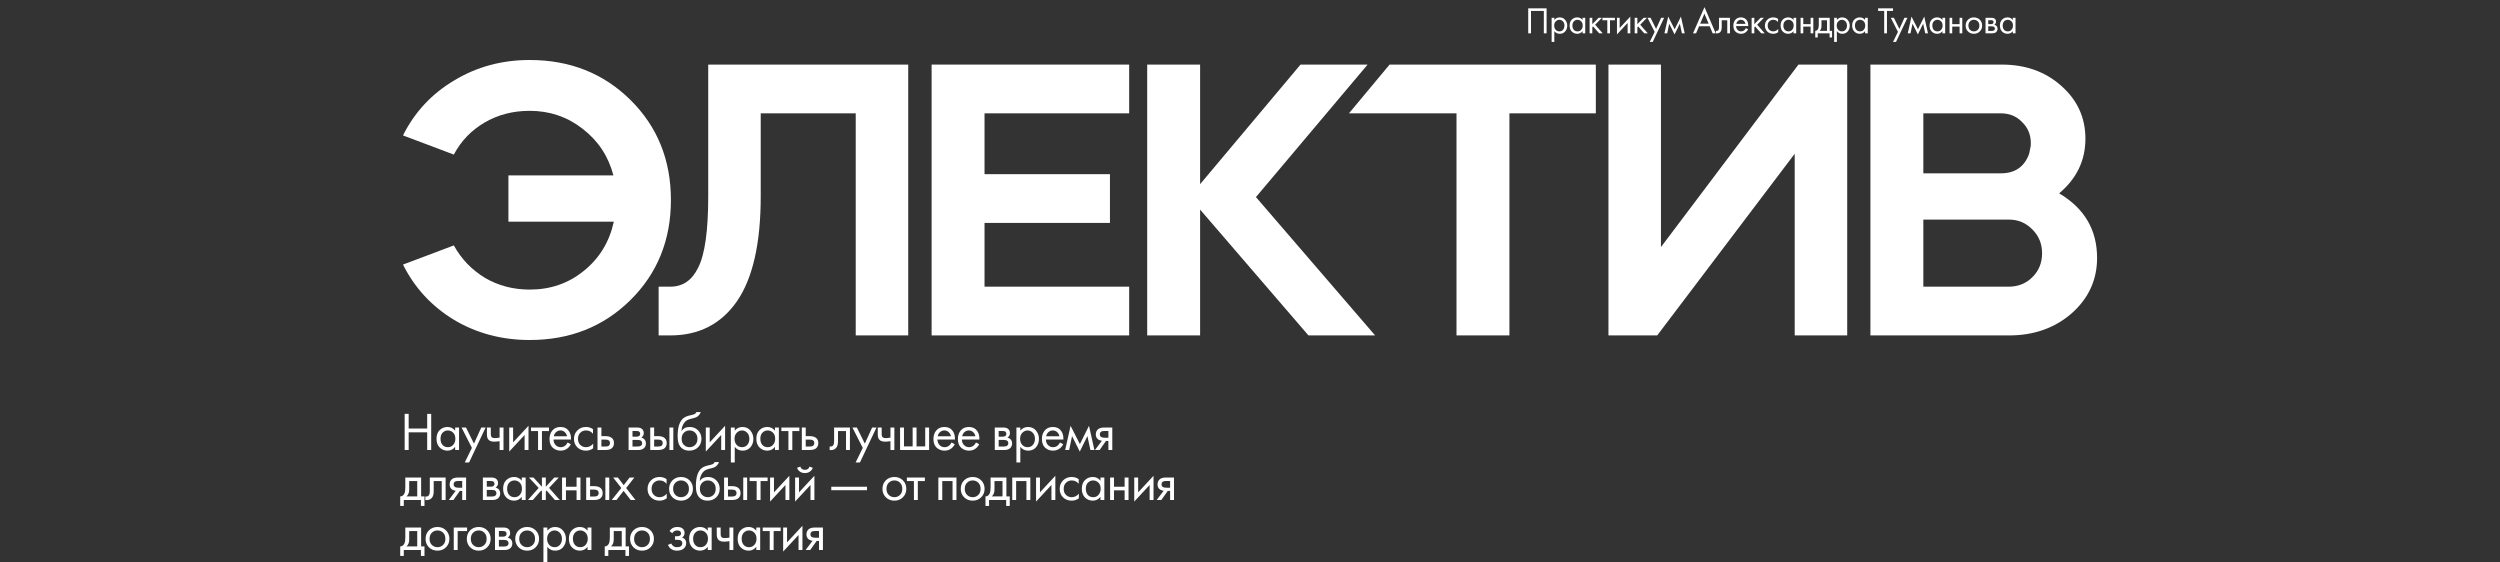
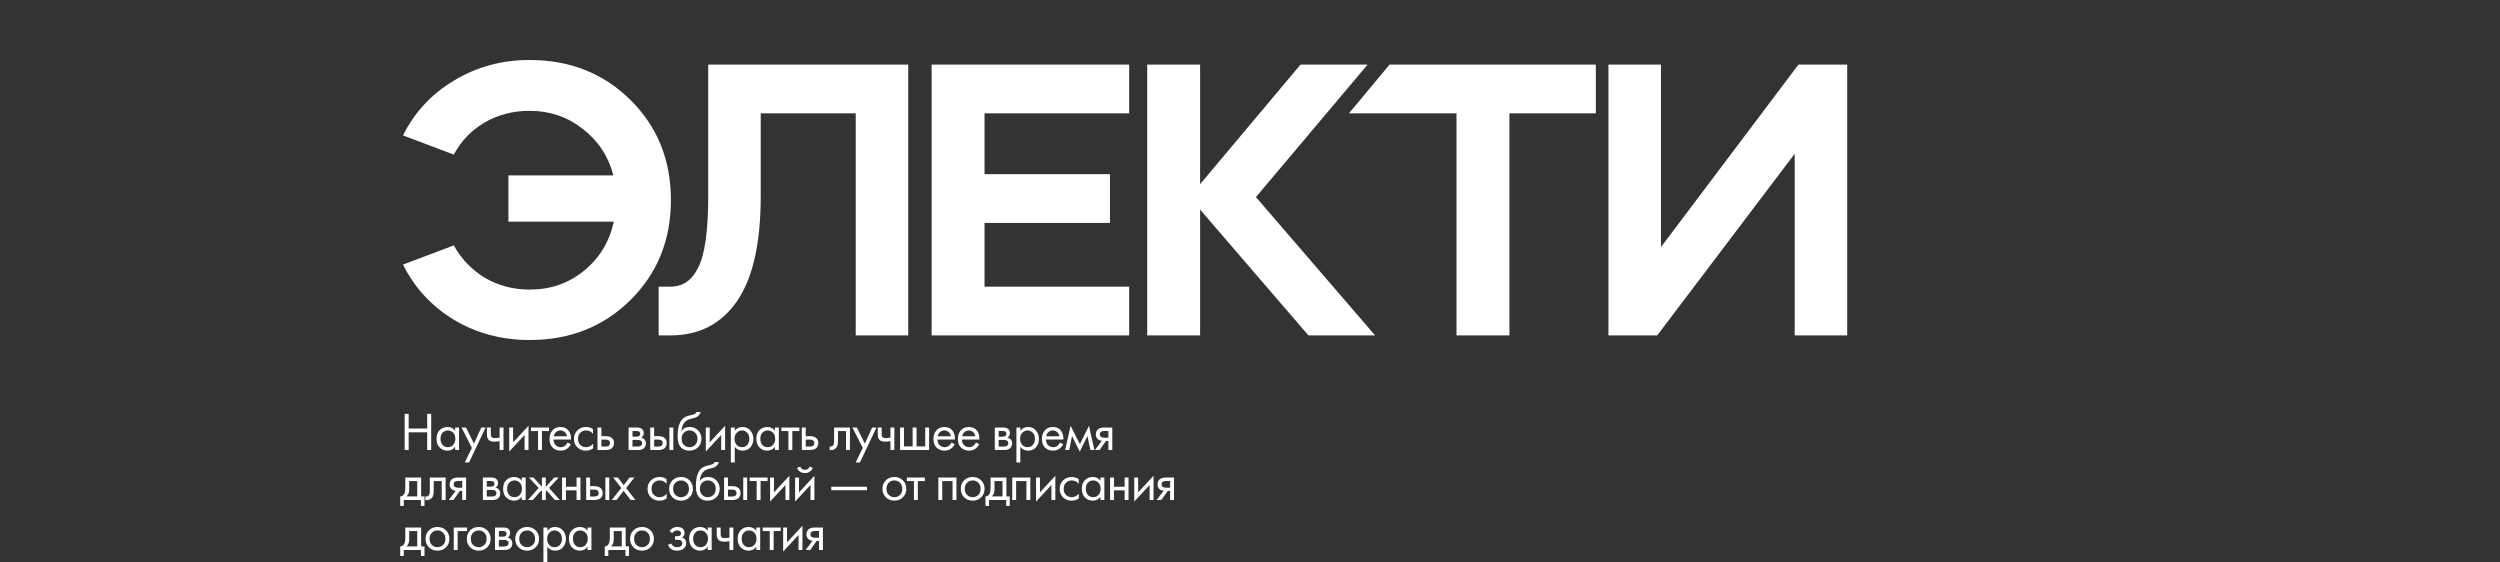
<svg xmlns="http://www.w3.org/2000/svg" width="1200" height="270" viewBox="0 0 1200 270" fill="none">
  <rect x="0" y="0" width="1200" height="270" fill="#333333" stroke="none" />
  <path d="M193.438 127L217.838 117.8C221.438 124.333 226.438 129.533 232.838 133.4C239.238 137.133 246.372 139 254.238 139C264.238 139 272.905 136 280.238 130C287.705 124 292.505 116.133 294.638 106.4H244.038V84.2H294.438C292.038 75 287.105 67.533 279.638 61.8C272.305 56.067 263.838 53.2 254.238 53.2C246.238 53.2 239.038 55.067 232.638 58.8C226.238 62.533 221.305 67.667 217.838 74.2L193.438 65C199.038 53.8 207.238 45 218.038 38.6C228.838 32.067 240.905 28.8 254.238 28.8C273.572 28.8 289.705 35.2 302.638 48C315.572 60.8 322.038 76.8 322.038 96C322.038 115.2 315.572 131.2 302.638 144C289.705 156.8 273.572 163.2 254.238 163.2C240.905 163.2 228.838 160 218.038 153.6C207.238 147.067 199.038 138.2 193.438 127Z" fill="white" />
  <path d="M321.748 161H316.148V141.5V137.6H321.748C327.748 137.6 332.215 134.533 335.148 128.4C338.348 122.133 339.948 110.733 339.948 94.2V31H435.948V161H410.748V54.4H365.148V94.2C365.148 116.733 361.348 133.533 353.748 144.6C346.148 155.533 335.481 161 321.748 161Z" fill="white" />
  <path d="M447.174 31H542V54.4H472.574V83.6H532.774V107H472.574V137.6H542V161H447.174V31Z" fill="white" />
  <path d="M550.651 161V31H576.051V88.4L624.251 31H656.451L602.851 94.6L660.051 161H628.051L576.051 100.6V161H550.651Z" fill="white" />
  <path d="M699.121 54.4H647.5L667 31H766V54.4H724.521V161H699.121V54.4Z" fill="white" />
  <path d="M795.457 161H772.057V31H797.257V118.6L863.257 31H886.657V161H861.457V73.8L795.457 161Z" fill="white" />
-   <path d="M964.399 161H897.799V31H960.799C972.266 31 981.799 34.4 989.399 41.2C997.133 48 1001 56.467 1001 66.6C1001 77 996.799 85.733 988.399 92.8C1000.53 100 1006.6 110.333 1006.6 123.8C1006.6 134.333 1002.53 143.2 994.399 150.4C986.266 157.467 976.266 161 964.399 161ZM964.199 105.4H923.199V137.6H964.199C968.733 137.6 972.533 136.067 975.599 133C978.666 129.933 980.199 126.133 980.199 121.6C980.199 117.067 978.666 113.267 975.599 110.2C972.533 107 968.733 105.4 964.199 105.4ZM960.399 54.4H923.199V83.2H960.399C967.199 83.2 971.733 80.067 973.999 73.8L974.599 70.8C974.733 70.533 974.799 69.867 974.799 68.8C974.799 64.667 973.399 61.267 970.599 58.6C967.933 55.8 964.533 54.4 960.399 54.4Z" fill="white" />
-   <path d="M733.548 3.994H742.368V16H741.036V5.254H734.88V16H733.548V3.994ZM746.078 14.956V20.14H744.782V8.53H746.078V9.574C746.738 8.758 747.59 8.35 748.634 8.35C749.75 8.35 750.632 8.746 751.28 9.538C751.94 10.318 752.27 11.242 752.27 12.31C752.27 13.39 751.946 14.314 751.298 15.082C750.65 15.838 749.78 16.216 748.688 16.216C747.596 16.216 746.726 15.796 746.078 14.956ZM748.508 15.064C749.24 15.064 749.828 14.8 750.272 14.272C750.716 13.732 750.938 13.078 750.938 12.31C750.938 11.446 750.692 10.762 750.2 10.258C749.708 9.754 749.138 9.502 748.49 9.502C747.842 9.502 747.266 9.754 746.762 10.258C746.258 10.762 746.006 11.44 746.006 12.292C746.006 13.072 746.234 13.732 746.69 14.272C747.158 14.8 747.764 15.064 748.508 15.064ZM759.621 9.592V8.53H760.917V16H759.621V14.956C758.973 15.796 758.121 16.216 757.065 16.216C756.057 16.216 755.199 15.868 754.491 15.172C753.783 14.476 753.429 13.504 753.429 12.256C753.429 11.032 753.777 10.078 754.473 9.394C755.181 8.698 756.045 8.35 757.065 8.35C758.145 8.35 758.997 8.764 759.621 9.592ZM757.209 9.502C756.525 9.502 755.943 9.748 755.463 10.24C754.995 10.72 754.761 11.392 754.761 12.256C754.761 13.084 754.977 13.762 755.409 14.29C755.853 14.806 756.453 15.064 757.209 15.064C757.965 15.064 758.565 14.794 759.009 14.254C759.465 13.714 759.693 13.054 759.693 12.274C759.693 11.386 759.441 10.702 758.937 10.222C758.433 9.742 757.857 9.502 757.209 9.502ZM763.011 8.53H764.307V11.59L767.331 8.53H768.915L765.675 11.86L769.311 16H767.619L764.703 12.724L764.307 13.102V16H763.011V8.53ZM775.141 9.718H772.801V16H771.505V9.718H769.165V8.53H775.141V9.718ZM776.143 8.53H777.439V13.462L782.551 7.954V16H781.255V11.014L776.143 16.522V8.53ZM784.642 8.53H785.938V11.59L788.962 8.53H790.546L787.306 11.86L790.942 16H789.25L786.334 12.724L785.938 13.102V16H784.642V8.53ZM791.858 20.14L794.234 15.298L790.796 8.53H792.272L794.918 13.876L797.348 8.53H798.788L793.298 20.14H791.858ZM798.931 16L800.731 7.954L803.827 14.038L806.851 7.954L808.651 16H807.319L806.329 11.374L803.791 16.522L801.217 11.374L800.263 16H798.931ZM822.07 16L820.666 12.616H815.554L814.114 16H812.638L818.164 3.418L823.546 16H822.07ZM816.076 11.356H820.144L818.128 6.55L816.076 11.356ZM830.383 8.53V16H829.087V9.718H826.423V13.084C826.423 14.056 826.231 14.776 825.847 15.244C825.415 15.772 824.815 16.036 824.047 16.036C823.951 16.036 823.819 16.024 823.651 16V14.812C823.771 14.836 823.867 14.848 823.939 14.848C824.359 14.848 824.671 14.686 824.875 14.362C825.043 14.098 825.127 13.672 825.127 13.084V8.53H830.383ZM838.018 13.498L839.098 14.092C838.846 14.572 838.54 14.974 838.18 15.298C837.496 15.91 836.668 16.216 835.696 16.216C834.688 16.216 833.818 15.892 833.086 15.244C832.366 14.584 832.006 13.606 832.006 12.31C832.006 11.17 832.33 10.228 832.978 9.484C833.638 8.728 834.52 8.35 835.624 8.35C836.872 8.35 837.814 8.806 838.45 9.718C838.954 10.438 839.188 11.374 839.152 12.526H833.338C833.35 13.282 833.584 13.894 834.04 14.362C834.496 14.83 835.054 15.064 835.714 15.064C836.302 15.064 836.812 14.884 837.244 14.524C837.58 14.236 837.838 13.894 838.018 13.498ZM833.428 11.446H837.82C837.712 10.858 837.454 10.39 837.046 10.042C836.65 9.682 836.176 9.502 835.624 9.502C835.084 9.502 834.604 9.688 834.184 10.06C833.776 10.42 833.524 10.882 833.428 11.446ZM840.78 8.53H842.076V11.59L845.1 8.53H846.684L843.444 11.86L847.08 16H845.388L842.472 12.724L842.076 13.102V16H840.78V8.53ZM853.477 9.07V10.618C852.889 9.874 852.109 9.502 851.137 9.502C850.405 9.502 849.781 9.754 849.265 10.258C848.749 10.75 848.491 11.428 848.491 12.292C848.491 13.156 848.749 13.834 849.265 14.326C849.781 14.818 850.399 15.064 851.119 15.064C852.079 15.064 852.883 14.674 853.531 13.894V15.442C852.823 15.958 852.031 16.216 851.155 16.216C849.991 16.216 849.031 15.85 848.275 15.118C847.531 14.374 847.159 13.438 847.159 12.31C847.159 11.17 847.537 10.228 848.293 9.484C849.049 8.728 850.003 8.35 851.155 8.35C852.019 8.35 852.793 8.59 853.477 9.07ZM860.884 9.592V8.53H862.18V16H860.884V14.956C860.236 15.796 859.384 16.216 858.328 16.216C857.32 16.216 856.462 15.868 855.754 15.172C855.046 14.476 854.692 13.504 854.692 12.256C854.692 11.032 855.04 10.078 855.736 9.394C856.444 8.698 857.308 8.35 858.328 8.35C859.408 8.35 860.26 8.764 860.884 9.592ZM858.472 9.502C857.788 9.502 857.206 9.748 856.726 10.24C856.258 10.72 856.024 11.392 856.024 12.256C856.024 13.084 856.24 13.762 856.672 14.29C857.116 14.806 857.716 15.064 858.472 15.064C859.228 15.064 859.828 14.794 860.272 14.254C860.728 13.714 860.956 13.054 860.956 12.274C860.956 11.386 860.704 10.702 860.2 10.222C859.696 9.742 859.12 9.502 858.472 9.502ZM864.275 16V8.53H865.571V11.59H869.099V8.53H870.395V16H869.099V12.778H865.571V16H864.275ZM873.015 8.53H878.271V14.812H879.387V17.98H878.199V16H872.511V17.98H871.323V14.812C871.947 14.8 872.409 14.476 872.709 13.84C872.913 13.42 873.015 12.76 873.015 11.86V8.53ZM876.975 14.812V9.718H874.311V12.526C874.311 13.522 874.011 14.284 873.411 14.812H876.975ZM881.69 14.956V20.14H880.394V8.53H881.69V9.574C882.35 8.758 883.202 8.35 884.246 8.35C885.362 8.35 886.244 8.746 886.892 9.538C887.552 10.318 887.882 11.242 887.882 12.31C887.882 13.39 887.558 14.314 886.91 15.082C886.262 15.838 885.392 16.216 884.3 16.216C883.208 16.216 882.338 15.796 881.69 14.956ZM884.12 15.064C884.852 15.064 885.44 14.8 885.884 14.272C886.328 13.732 886.55 13.078 886.55 12.31C886.55 11.446 886.304 10.762 885.812 10.258C885.32 9.754 884.75 9.502 884.102 9.502C883.454 9.502 882.878 9.754 882.374 10.258C881.87 10.762 881.618 11.44 881.618 12.292C881.618 13.072 881.846 13.732 882.302 14.272C882.77 14.8 883.376 15.064 884.12 15.064ZM895.233 9.592V8.53H896.529V16H895.233V14.956C894.585 15.796 893.733 16.216 892.677 16.216C891.669 16.216 890.811 15.868 890.103 15.172C889.395 14.476 889.041 13.504 889.041 12.256C889.041 11.032 889.389 10.078 890.085 9.394C890.793 8.698 891.657 8.35 892.677 8.35C893.757 8.35 894.609 8.764 895.233 9.592ZM892.821 9.502C892.137 9.502 891.555 9.748 891.075 10.24C890.607 10.72 890.373 11.392 890.373 12.256C890.373 13.084 890.589 13.762 891.021 14.29C891.465 14.806 892.065 15.064 892.821 15.064C893.577 15.064 894.177 14.794 894.621 14.254C895.077 13.714 895.305 13.054 895.305 12.274C895.305 11.386 895.053 10.702 894.549 10.222C894.045 9.742 893.469 9.502 892.821 9.502ZM908.657 5.254H905.741V16H904.409V5.254H901.493V3.994H908.657V5.254ZM908.643 20.14L911.019 15.298L907.581 8.53H909.057L911.703 13.876L914.133 8.53H915.573L910.083 20.14H908.643ZM915.717 16L917.517 7.954L920.613 14.038L923.637 7.954L925.437 16H924.105L923.115 11.374L920.577 16.522L918.003 11.374L917.049 16H915.717ZM932.386 9.592V8.53H933.682V16H932.386V14.956C931.738 15.796 930.886 16.216 929.83 16.216C928.822 16.216 927.964 15.868 927.256 15.172C926.548 14.476 926.194 13.504 926.194 12.256C926.194 11.032 926.542 10.078 927.238 9.394C927.946 8.698 928.81 8.35 929.83 8.35C930.91 8.35 931.762 8.764 932.386 9.592ZM929.974 9.502C929.29 9.502 928.708 9.748 928.228 10.24C927.76 10.72 927.526 11.392 927.526 12.256C927.526 13.084 927.742 13.762 928.174 14.29C928.618 14.806 929.218 15.064 929.974 15.064C930.73 15.064 931.33 14.794 931.774 14.254C932.23 13.714 932.458 13.054 932.458 12.274C932.458 11.386 932.206 10.702 931.702 10.222C931.198 9.742 930.622 9.502 929.974 9.502ZM935.777 16V8.53H937.073V11.59H940.601V8.53H941.897V16H940.601V12.778H937.073V16H935.777ZM950.295 15.1C949.551 15.844 948.609 16.216 947.469 16.216C946.329 16.216 945.381 15.844 944.625 15.1C943.881 14.356 943.509 13.42 943.509 12.292C943.509 11.152 943.881 10.21 944.625 9.466C945.381 8.722 946.329 8.35 947.469 8.35C948.609 8.35 949.551 8.722 950.295 9.466C951.051 10.21 951.429 11.152 951.429 12.292C951.429 13.42 951.051 14.356 950.295 15.1ZM949.323 10.24C948.819 9.748 948.201 9.502 947.469 9.502C946.737 9.502 946.113 9.754 945.597 10.258C945.093 10.75 944.841 11.428 944.841 12.292C944.841 13.156 945.099 13.834 945.615 14.326C946.131 14.818 946.749 15.064 947.469 15.064C948.189 15.064 948.807 14.818 949.323 14.326C949.839 13.834 950.097 13.156 950.097 12.292C950.097 11.416 949.839 10.732 949.323 10.24ZM953.057 8.53H955.883C956.567 8.53 957.089 8.674 957.449 8.962C957.881 9.31 958.097 9.778 958.097 10.366C958.097 11.014 957.827 11.512 957.287 11.86C957.659 11.956 957.971 12.124 958.223 12.364C958.619 12.748 958.817 13.228 958.817 13.804C958.817 14.524 958.559 15.088 958.043 15.496C957.599 15.832 957.011 16 956.279 16H953.057V8.53ZM954.353 11.572H955.721C956.069 11.572 956.345 11.5 956.549 11.356C956.789 11.176 956.909 10.918 956.909 10.582C956.909 10.282 956.789 10.042 956.549 9.862C956.369 9.742 956.021 9.682 955.505 9.682H954.353V11.572ZM954.353 14.848H955.955C956.507 14.848 956.897 14.764 957.125 14.596C957.413 14.38 957.557 14.104 957.557 13.768C957.557 13.408 957.431 13.126 957.179 12.922C956.951 12.742 956.561 12.652 956.009 12.652H954.353V14.848ZM966.155 9.592V8.53H967.451V16H966.155V14.956C965.507 15.796 964.655 16.216 963.599 16.216C962.591 16.216 961.733 15.868 961.025 15.172C960.317 14.476 959.963 13.504 959.963 12.256C959.963 11.032 960.311 10.078 961.007 9.394C961.715 8.698 962.579 8.35 963.599 8.35C964.679 8.35 965.531 8.764 966.155 9.592ZM963.743 9.502C963.059 9.502 962.477 9.748 961.997 10.24C961.529 10.72 961.295 11.392 961.295 12.256C961.295 13.084 961.511 13.762 961.943 14.29C962.387 14.806 962.987 15.064 963.743 15.064C964.499 15.064 965.099 14.794 965.543 14.254C965.999 13.714 966.227 13.054 966.227 12.274C966.227 11.386 965.975 10.702 965.471 10.222C964.967 9.742 964.391 9.502 963.743 9.502Z" fill="white" />
  <path d="M196.16 198.658V205.704H205.052V198.658H206.976V216H205.052V207.524H196.16V216H194.236V198.658H196.16ZM218.471 206.744V205.21H220.343V216H218.471V214.492C217.535 215.705 216.304 216.312 214.779 216.312C213.323 216.312 212.084 215.809 211.061 214.804C210.038 213.799 209.527 212.395 209.527 210.592C209.527 208.824 210.03 207.446 211.035 206.458C212.058 205.453 213.306 204.95 214.779 204.95C216.339 204.95 217.57 205.548 218.471 206.744ZM214.987 206.614C213.999 206.614 213.158 206.969 212.465 207.68C211.789 208.373 211.451 209.344 211.451 210.592C211.451 211.788 211.763 212.767 212.387 213.53C213.028 214.275 213.895 214.648 214.987 214.648C216.079 214.648 216.946 214.258 217.587 213.478C218.246 212.698 218.575 211.745 218.575 210.618C218.575 209.335 218.211 208.347 217.483 207.654C216.755 206.961 215.923 206.614 214.987 206.614ZM223.082 221.98L226.514 214.986L221.548 205.21H223.68L227.502 212.932L231.012 205.21H233.092L225.162 221.98H223.082ZM239.805 216V211.762C238.783 211.918 237.933 211.996 237.257 211.996C236.079 211.996 235.203 211.736 234.631 211.216C234.025 210.679 233.721 209.795 233.721 208.564V205.21H235.593V208.304C235.593 208.893 235.671 209.318 235.827 209.578C236.07 210.046 236.616 210.28 237.465 210.28C238.228 210.28 239.008 210.202 239.805 210.046V205.21H241.677V216H239.805ZM244.425 205.21H246.297V212.334L253.681 204.378V216H251.809V208.798L244.425 216.754V205.21ZM263.514 206.926H260.134V216H258.262V206.926H254.882V205.21H263.514V206.926ZM272.455 212.386L274.015 213.244C273.651 213.937 273.209 214.518 272.689 214.986C271.701 215.87 270.505 216.312 269.101 216.312C267.645 216.312 266.389 215.844 265.331 214.908C264.291 213.955 263.771 212.542 263.771 210.67C263.771 209.023 264.239 207.663 265.175 206.588C266.129 205.496 267.403 204.95 268.997 204.95C270.8 204.95 272.161 205.609 273.079 206.926C273.807 207.966 274.145 209.318 274.093 210.982H265.695C265.713 212.074 266.051 212.958 266.709 213.634C267.368 214.31 268.174 214.648 269.127 214.648C269.977 214.648 270.713 214.388 271.337 213.868C271.823 213.452 272.195 212.958 272.455 212.386ZM265.825 209.422H272.169C272.013 208.573 271.641 207.897 271.051 207.394C270.479 206.874 269.795 206.614 268.997 206.614C268.217 206.614 267.524 206.883 266.917 207.42C266.328 207.94 265.964 208.607 265.825 209.422ZM284.635 205.99V208.226C283.786 207.151 282.659 206.614 281.255 206.614C280.198 206.614 279.296 206.978 278.551 207.706C277.806 208.417 277.433 209.396 277.433 210.644C277.433 211.892 277.806 212.871 278.551 213.582C279.296 214.293 280.189 214.648 281.229 214.648C282.616 214.648 283.777 214.085 284.713 212.958V215.194C283.69 215.939 282.546 216.312 281.281 216.312C279.6 216.312 278.213 215.783 277.121 214.726C276.046 213.651 275.509 212.299 275.509 210.67C275.509 209.023 276.055 207.663 277.147 206.588C278.239 205.496 279.617 204.95 281.281 204.95C282.529 204.95 283.647 205.297 284.635 205.99ZM286.805 216V205.21H288.677V209.344H290.601C292.092 209.344 293.184 209.699 293.877 210.41C294.432 210.965 294.709 211.719 294.709 212.672C294.709 213.677 294.389 214.483 293.747 215.09C293.106 215.697 292.049 216 290.575 216H286.805ZM288.677 214.336H290.419C291.199 214.336 291.754 214.241 292.083 214.05C292.551 213.738 292.785 213.279 292.785 212.672C292.785 212.048 292.56 211.597 292.109 211.32C291.797 211.112 291.243 211.008 290.445 211.008H288.677V214.336ZM301.724 205.21H305.806C306.794 205.21 307.548 205.418 308.068 205.834C308.692 206.337 309.004 207.013 309.004 207.862C309.004 208.798 308.614 209.517 307.834 210.02C308.371 210.159 308.822 210.401 309.186 210.748C309.758 211.303 310.044 211.996 310.044 212.828C310.044 213.868 309.671 214.683 308.926 215.272C308.285 215.757 307.435 216 306.378 216H301.724V205.21ZM303.596 209.604H305.572C306.075 209.604 306.473 209.5 306.768 209.292C307.115 209.032 307.288 208.659 307.288 208.174C307.288 207.741 307.115 207.394 306.768 207.134C306.508 206.961 306.005 206.874 305.26 206.874H303.596V209.604ZM303.596 214.336H305.91C306.707 214.336 307.271 214.215 307.6 213.972C308.016 213.66 308.224 213.261 308.224 212.776C308.224 212.256 308.042 211.849 307.678 211.554C307.349 211.294 306.785 211.164 305.988 211.164H303.596V214.336ZM312.116 216V205.21H313.988V209.344H315.912C317.402 209.344 318.494 209.699 319.188 210.41C319.742 210.965 320.02 211.719 320.02 212.672C320.02 213.677 319.699 214.483 319.058 215.09C318.416 215.697 317.359 216 315.886 216H312.116ZM313.988 214.336H315.73C316.51 214.336 317.064 214.241 317.394 214.05C317.862 213.738 318.096 213.279 318.096 212.672C318.096 212.048 317.87 211.597 317.42 211.32C317.108 211.112 316.553 211.008 315.756 211.008H313.988V214.336ZM321.32 216V205.21H323.192V216H321.32ZM334.255 197.8H336.335C336.145 198.441 335.815 198.987 335.347 199.438C334.897 199.871 334.481 200.166 334.099 200.322C333.735 200.478 333.302 200.617 332.799 200.738C332.713 200.755 332.505 200.807 332.175 200.894C331.846 200.963 331.595 201.024 331.421 201.076C331.248 201.128 331.023 201.197 330.745 201.284C330.468 201.371 330.217 201.475 329.991 201.596C329.766 201.717 329.558 201.847 329.367 201.986C328.709 202.489 328.171 203.191 327.755 204.092C327.357 204.976 327.14 205.921 327.105 206.926H327.157C327.937 205.609 329.246 204.95 331.083 204.95C332.695 204.95 334.03 205.496 335.087 206.588C336.162 207.68 336.699 209.032 336.699 210.644C336.699 212.273 336.153 213.625 335.061 214.7C333.969 215.775 332.548 216.312 330.797 216.312C329.289 216.312 328.05 215.861 327.079 214.96C325.866 213.851 325.259 211.996 325.259 209.396C325.259 204.872 326.282 201.908 328.327 200.504C328.483 200.4 328.648 200.305 328.821 200.218C328.995 200.114 329.177 200.027 329.367 199.958C329.575 199.871 329.749 199.802 329.887 199.75C330.026 199.681 330.217 199.62 330.459 199.568C330.719 199.499 330.893 199.455 330.979 199.438C331.083 199.403 331.274 199.36 331.551 199.308C331.846 199.239 332.028 199.195 332.097 199.178C332.791 199.022 333.293 198.84 333.605 198.632C333.917 198.407 334.134 198.129 334.255 197.8ZM333.657 207.68C332.929 206.969 332.037 206.614 330.979 206.614C329.922 206.614 329.021 206.978 328.275 207.706C327.547 208.417 327.183 209.396 327.183 210.644C327.183 211.892 327.556 212.871 328.301 213.582C329.047 214.293 329.939 214.648 330.979 214.648C332.019 214.648 332.912 214.293 333.657 213.582C334.403 212.871 334.775 211.892 334.775 210.644C334.775 209.379 334.403 208.391 333.657 207.68ZM338.79 205.21H340.662V212.334L348.046 204.378V216H346.174V208.798L338.79 216.754V205.21ZM352.679 214.492V221.98H350.807V205.21H352.679V206.718C353.632 205.539 354.863 204.95 356.371 204.95C357.983 204.95 359.257 205.522 360.193 206.666C361.146 207.793 361.623 209.127 361.623 210.67C361.623 212.23 361.155 213.565 360.219 214.674C359.283 215.766 358.026 216.312 356.449 216.312C354.872 216.312 353.615 215.705 352.679 214.492ZM356.189 214.648C357.246 214.648 358.096 214.267 358.737 213.504C359.378 212.724 359.699 211.779 359.699 210.67C359.699 209.422 359.344 208.434 358.633 207.706C357.922 206.978 357.099 206.614 356.163 206.614C355.227 206.614 354.395 206.978 353.667 207.706C352.939 208.434 352.575 209.413 352.575 210.644C352.575 211.771 352.904 212.724 353.563 213.504C354.239 214.267 355.114 214.648 356.189 214.648ZM371.981 206.744V205.21H373.853V216H371.981V214.492C371.045 215.705 369.814 216.312 368.289 216.312C366.833 216.312 365.593 215.809 364.571 214.804C363.548 213.799 363.037 212.395 363.037 210.592C363.037 208.824 363.539 207.446 364.545 206.458C365.567 205.453 366.815 204.95 368.289 204.95C369.849 204.95 371.079 205.548 371.981 206.744ZM368.497 206.614C367.509 206.614 366.668 206.969 365.975 207.68C365.299 208.373 364.961 209.344 364.961 210.592C364.961 211.788 365.273 212.767 365.897 213.53C366.538 214.275 367.405 214.648 368.497 214.648C369.589 214.648 370.455 214.258 371.097 213.478C371.755 212.698 372.085 211.745 372.085 210.618C372.085 209.335 371.721 208.347 370.993 207.654C370.265 206.961 369.433 206.614 368.497 206.614ZM383.69 206.926H380.31V216H378.438V206.926H375.058V205.21H383.69V206.926ZM384.877 216V205.21H386.749V209.344H388.673C390.164 209.344 391.256 209.699 391.949 210.41C392.504 210.965 392.781 211.719 392.781 212.672C392.781 213.677 392.46 214.483 391.819 215.09C391.178 215.697 390.12 216 388.647 216H384.877ZM386.749 214.336H388.491C389.271 214.336 389.826 214.241 390.155 214.05C390.623 213.738 390.857 213.279 390.857 212.672C390.857 212.048 390.632 211.597 390.181 211.32C389.869 211.112 389.314 211.008 388.517 211.008H386.749V214.336ZM407.96 205.21V216H406.088V206.926H402.24V211.788C402.24 213.192 401.962 214.232 401.408 214.908C400.784 215.671 399.917 216.052 398.808 216.052C398.669 216.052 398.478 216.035 398.236 216V214.284C398.409 214.319 398.548 214.336 398.652 214.336C399.258 214.336 399.709 214.102 400.004 213.634C400.246 213.253 400.368 212.637 400.368 211.788V205.21H407.96ZM410.695 221.98L414.127 214.986L409.161 205.21H411.293L415.115 212.932L418.625 205.21H420.705L412.775 221.98H410.695ZM427.418 216V211.762C426.395 211.918 425.546 211.996 424.87 211.996C423.691 211.996 422.816 211.736 422.244 211.216C421.637 210.679 421.334 209.795 421.334 208.564V205.21H423.206V208.304C423.206 208.893 423.284 209.318 423.44 209.578C423.682 210.046 424.228 210.28 425.078 210.28C425.84 210.28 426.62 210.202 427.418 210.046V205.21H429.29V216H427.418ZM432.038 216V205.21H433.91V214.284H438.07V205.21H439.942V214.284H444.102V205.21H445.974V216H432.038ZM456.734 212.386L458.294 213.244C457.93 213.937 457.488 214.518 456.968 214.986C455.98 215.87 454.784 216.312 453.38 216.312C451.924 216.312 450.668 215.844 449.61 214.908C448.57 213.955 448.05 212.542 448.05 210.67C448.05 209.023 448.518 207.663 449.454 206.588C450.408 205.496 451.682 204.95 453.276 204.95C455.079 204.95 456.44 205.609 457.358 206.926C458.086 207.966 458.424 209.318 458.372 210.982H449.974C449.992 212.074 450.33 212.958 450.988 213.634C451.647 214.31 452.453 214.648 453.406 214.648C454.256 214.648 454.992 214.388 455.616 213.868C456.102 213.452 456.474 212.958 456.734 212.386ZM450.104 209.422H456.448C456.292 208.573 455.92 207.897 455.33 207.394C454.758 206.874 454.074 206.614 453.276 206.614C452.496 206.614 451.803 206.883 451.196 207.42C450.607 207.94 450.243 208.607 450.104 209.422ZM468.472 212.386L470.032 213.244C469.668 213.937 469.226 214.518 468.706 214.986C467.718 215.87 466.522 216.312 465.118 216.312C463.662 216.312 462.405 215.844 461.348 214.908C460.308 213.955 459.788 212.542 459.788 210.67C459.788 209.023 460.256 207.663 461.192 206.588C462.145 205.496 463.419 204.95 465.014 204.95C466.817 204.95 468.177 205.609 469.096 206.926C469.824 207.966 470.162 209.318 470.11 210.982H461.712C461.729 212.074 462.067 212.958 462.726 213.634C463.385 214.31 464.191 214.648 465.144 214.648C465.993 214.648 466.73 214.388 467.354 213.868C467.839 213.452 468.212 212.958 468.472 212.386ZM461.842 209.422H468.186C468.03 208.573 467.657 207.897 467.068 207.394C466.496 206.874 465.811 206.614 465.014 206.614C464.234 206.614 463.541 206.883 462.934 207.42C462.345 207.94 461.981 208.607 461.842 209.422ZM477.49 205.21H481.572C482.56 205.21 483.314 205.418 483.834 205.834C484.458 206.337 484.77 207.013 484.77 207.862C484.77 208.798 484.38 209.517 483.6 210.02C484.137 210.159 484.588 210.401 484.952 210.748C485.524 211.303 485.81 211.996 485.81 212.828C485.81 213.868 485.437 214.683 484.692 215.272C484.051 215.757 483.201 216 482.144 216H477.49V205.21ZM479.362 209.604H481.338C481.841 209.604 482.239 209.5 482.534 209.292C482.881 209.032 483.054 208.659 483.054 208.174C483.054 207.741 482.881 207.394 482.534 207.134C482.274 206.961 481.771 206.874 481.026 206.874H479.362V209.604ZM479.362 214.336H481.676C482.473 214.336 483.037 214.215 483.366 213.972C483.782 213.66 483.99 213.261 483.99 212.776C483.99 212.256 483.808 211.849 483.444 211.554C483.115 211.294 482.551 211.164 481.754 211.164H479.362V214.336ZM489.754 214.492V221.98H487.882V205.21H489.754V206.718C490.707 205.539 491.938 204.95 493.446 204.95C495.058 204.95 496.332 205.522 497.268 206.666C498.221 207.793 498.698 209.127 498.698 210.67C498.698 212.23 498.23 213.565 497.294 214.674C496.358 215.766 495.101 216.312 493.524 216.312C491.946 216.312 490.69 215.705 489.754 214.492ZM493.264 214.648C494.321 214.648 495.17 214.267 495.812 213.504C496.453 212.724 496.774 211.779 496.774 210.67C496.774 209.422 496.418 208.434 495.708 207.706C494.997 206.978 494.174 206.614 493.238 206.614C492.302 206.614 491.47 206.978 490.742 207.706C490.014 208.434 489.65 209.413 489.65 210.644C489.65 211.771 489.979 212.724 490.638 213.504C491.314 214.267 492.189 214.648 493.264 214.648ZM508.795 212.386L510.355 213.244C509.991 213.937 509.549 214.518 509.029 214.986C508.041 215.87 506.845 216.312 505.441 216.312C503.985 216.312 502.729 215.844 501.671 214.908C500.631 213.955 500.111 212.542 500.111 210.67C500.111 209.023 500.579 207.663 501.515 206.588C502.469 205.496 503.743 204.95 505.337 204.95C507.14 204.95 508.501 205.609 509.419 206.926C510.147 207.966 510.485 209.318 510.433 210.982H502.035C502.053 212.074 502.391 212.958 503.049 213.634C503.708 214.31 504.514 214.648 505.467 214.648C506.317 214.648 507.053 214.388 507.677 213.868C508.163 213.452 508.535 212.958 508.795 212.386ZM502.165 209.422H508.509C508.353 208.573 507.981 207.897 507.391 207.394C506.819 206.874 506.135 206.614 505.337 206.614C504.557 206.614 503.864 206.883 503.257 207.42C502.668 207.94 502.304 208.607 502.165 209.422ZM511.277 216L513.877 204.378L518.349 213.166L522.717 204.378L525.317 216H523.393L521.963 209.318L518.297 216.754L514.579 209.318L513.201 216H511.277ZM525.579 216L528.933 211.554C528.829 211.554 528.682 211.537 528.491 211.502C528.318 211.467 528.058 211.381 527.711 211.242C527.364 211.103 527.078 210.921 526.853 210.696C526.281 210.159 525.995 209.439 525.995 208.538C525.995 207.515 526.316 206.709 526.957 206.12C527.598 205.513 528.656 205.21 530.129 205.21H533.899V216H532.027V211.658H530.883L527.815 216H525.579ZM532.027 210.098V206.874H530.285C529.47 206.874 528.907 206.969 528.595 207.16C528.144 207.455 527.919 207.897 527.919 208.486C527.919 209.075 528.144 209.509 528.595 209.786C528.924 209.994 529.479 210.098 530.259 210.098H532.027ZM194.548 229.21H202.14V238.284H203.752V242.86H202.036V240H193.82V242.86H192.104V238.284C193.005 238.267 193.673 237.799 194.106 236.88C194.401 236.273 194.548 235.32 194.548 234.02V229.21ZM200.268 238.284V230.926H196.42V234.982C196.42 236.421 195.987 237.521 195.12 238.284H200.268ZM213.898 229.21V240H212.026V230.926H208.178V235.788C208.178 237.192 207.901 238.232 207.346 238.908C206.722 239.671 205.855 240.052 204.746 240.052C204.607 240.052 204.417 240.035 204.174 240V238.284C204.347 238.319 204.486 238.336 204.59 238.336C205.197 238.336 205.647 238.102 205.942 237.634C206.185 237.253 206.306 236.637 206.306 235.788V229.21H213.898ZM215.411 240L218.765 235.554C218.661 235.554 218.514 235.537 218.323 235.502C218.15 235.467 217.89 235.381 217.543 235.242C217.197 235.103 216.911 234.921 216.685 234.696C216.113 234.159 215.827 233.439 215.827 232.538C215.827 231.515 216.148 230.709 216.789 230.12C217.431 229.513 218.488 229.21 219.961 229.21H223.731V240H221.859V235.658H220.715L217.647 240H215.411ZM221.859 234.098V230.874H220.117C219.303 230.874 218.739 230.969 218.427 231.16C217.977 231.455 217.751 231.897 217.751 232.486C217.751 233.075 217.977 233.509 218.427 233.786C218.757 233.994 219.311 234.098 220.091 234.098H221.859ZM231.781 229.21H235.863C236.851 229.21 237.605 229.418 238.125 229.834C238.749 230.337 239.061 231.013 239.061 231.862C239.061 232.798 238.671 233.517 237.891 234.02C238.428 234.159 238.879 234.401 239.243 234.748C239.815 235.303 240.101 235.996 240.101 236.828C240.101 237.868 239.728 238.683 238.983 239.272C238.341 239.757 237.492 240 236.435 240H231.781V229.21ZM233.653 233.604H235.629C236.131 233.604 236.53 233.5 236.825 233.292C237.171 233.032 237.345 232.659 237.345 232.174C237.345 231.741 237.171 231.394 236.825 231.134C236.565 230.961 236.062 230.874 235.317 230.874H233.653V233.604ZM233.653 238.336H235.967C236.764 238.336 237.327 238.215 237.657 237.972C238.073 237.66 238.281 237.261 238.281 236.776C238.281 236.256 238.099 235.849 237.735 235.554C237.405 235.294 236.842 235.164 236.045 235.164H233.653V238.336ZM250.441 230.744V229.21H252.313V240H250.441V238.492C249.505 239.705 248.274 240.312 246.749 240.312C245.293 240.312 244.053 239.809 243.031 238.804C242.008 237.799 241.497 236.395 241.497 234.592C241.497 232.824 241.999 231.446 243.005 230.458C244.027 229.453 245.275 228.95 246.749 228.95C248.309 228.95 249.539 229.548 250.441 230.744ZM246.957 230.614C245.969 230.614 245.128 230.969 244.435 231.68C243.759 232.373 243.421 233.344 243.421 234.592C243.421 235.788 243.733 236.767 244.357 237.53C244.998 238.275 245.865 238.648 246.957 238.648C248.049 238.648 248.915 238.258 249.557 237.478C250.215 236.698 250.545 235.745 250.545 234.618C250.545 233.335 250.181 232.347 249.453 231.654C248.725 230.961 247.893 230.614 246.957 230.614ZM260.122 229.21H261.994V233.63L266.05 229.21H268.234L263.554 234.202L268.702 240H266.362L262.358 235.45L261.994 235.814V240H260.122V235.814L259.758 235.45L255.754 240H253.414L258.562 234.202L253.882 229.21H256.066L260.122 233.63V229.21ZM269.787 240V229.21H271.659V233.63H276.755V229.21H278.627V240H276.755V235.346H271.659V240H269.787ZM281.372 240V229.21H283.244V233.344H285.168C286.658 233.344 287.75 233.699 288.444 234.41C288.998 234.965 289.276 235.719 289.276 236.672C289.276 237.677 288.955 238.483 288.314 239.09C287.672 239.697 286.615 240 285.142 240H281.372ZM283.244 238.336H284.986C285.766 238.336 286.32 238.241 286.65 238.05C287.118 237.738 287.352 237.279 287.352 236.672C287.352 236.048 287.126 235.597 286.676 235.32C286.364 235.112 285.809 235.008 285.012 235.008H283.244V238.336ZM290.576 240V229.21H292.448V240H290.576ZM293.631 240L298.233 234.228L294.307 229.21H296.595L299.377 232.876L302.211 229.21H304.499L300.547 234.254L305.019 240H302.731L299.325 235.606L295.919 240H293.631ZM319.956 229.99V232.226C319.107 231.151 317.98 230.614 316.576 230.614C315.519 230.614 314.618 230.978 313.872 231.706C313.127 232.417 312.754 233.396 312.754 234.644C312.754 235.892 313.127 236.871 313.872 237.582C314.618 238.293 315.51 238.648 316.55 238.648C317.937 238.648 319.098 238.085 320.034 236.958V239.194C319.012 239.939 317.868 240.312 316.602 240.312C314.921 240.312 313.534 239.783 312.442 238.726C311.368 237.651 310.83 236.299 310.83 234.67C310.83 233.023 311.376 231.663 312.468 230.588C313.56 229.496 314.938 228.95 316.602 228.95C317.85 228.95 318.968 229.297 319.956 229.99ZM330.973 238.7C329.899 239.775 328.538 240.312 326.891 240.312C325.245 240.312 323.875 239.775 322.783 238.7C321.709 237.625 321.171 236.273 321.171 234.644C321.171 232.997 321.709 231.637 322.783 230.562C323.875 229.487 325.245 228.95 326.891 228.95C328.538 228.95 329.899 229.487 330.973 230.562C332.065 231.637 332.611 232.997 332.611 234.644C332.611 236.273 332.065 237.625 330.973 238.7ZM329.569 231.68C328.841 230.969 327.949 230.614 326.891 230.614C325.834 230.614 324.933 230.978 324.187 231.706C323.459 232.417 323.095 233.396 323.095 234.644C323.095 235.892 323.468 236.871 324.213 237.582C324.959 238.293 325.851 238.648 326.891 238.648C327.931 238.648 328.824 238.293 329.569 237.582C330.315 236.871 330.687 235.892 330.687 234.644C330.687 233.379 330.315 232.391 329.569 231.68ZM343.022 221.8H345.102C344.912 222.441 344.582 222.987 344.114 223.438C343.664 223.871 343.248 224.166 342.866 224.322C342.502 224.478 342.069 224.617 341.566 224.738C341.48 224.755 341.272 224.807 340.942 224.894C340.613 224.963 340.362 225.024 340.188 225.076C340.015 225.128 339.79 225.197 339.512 225.284C339.235 225.371 338.984 225.475 338.758 225.596C338.533 225.717 338.325 225.847 338.134 225.986C337.476 226.489 336.938 227.191 336.522 228.092C336.124 228.976 335.907 229.921 335.872 230.926H335.924C336.704 229.609 338.013 228.95 339.85 228.95C341.462 228.95 342.797 229.496 343.854 230.588C344.929 231.68 345.466 233.032 345.466 234.644C345.466 236.273 344.92 237.625 343.828 238.7C342.736 239.775 341.315 240.312 339.564 240.312C338.056 240.312 336.817 239.861 335.846 238.96C334.633 237.851 334.026 235.996 334.026 233.396C334.026 228.872 335.049 225.908 337.094 224.504C337.25 224.4 337.415 224.305 337.588 224.218C337.762 224.114 337.944 224.027 338.134 223.958C338.342 223.871 338.516 223.802 338.654 223.75C338.793 223.681 338.984 223.62 339.226 223.568C339.486 223.499 339.66 223.455 339.746 223.438C339.85 223.403 340.041 223.36 340.318 223.308C340.613 223.239 340.795 223.195 340.864 223.178C341.558 223.022 342.06 222.84 342.372 222.632C342.684 222.407 342.901 222.129 343.022 221.8ZM342.424 231.68C341.696 230.969 340.804 230.614 339.746 230.614C338.689 230.614 337.788 230.978 337.042 231.706C336.314 232.417 335.95 233.396 335.95 234.644C335.95 235.892 336.323 236.871 337.068 237.582C337.814 238.293 338.706 238.648 339.746 238.648C340.786 238.648 341.679 238.293 342.424 237.582C343.17 236.871 343.542 235.892 343.542 234.644C343.542 233.379 343.17 232.391 342.424 231.68ZM347.557 240V229.21H349.429V233.344H351.353C352.844 233.344 353.936 233.699 354.629 234.41C355.184 234.965 355.461 235.719 355.461 236.672C355.461 237.677 355.14 238.483 354.499 239.09C353.858 239.697 352.8 240 351.327 240H347.557ZM349.429 238.336H351.171C351.951 238.336 352.506 238.241 352.835 238.05C353.303 237.738 353.537 237.279 353.537 236.672C353.537 236.048 353.312 235.597 352.861 235.32C352.549 235.112 351.994 235.008 351.197 235.008H349.429V238.336ZM356.761 240V229.21H358.633V240H356.761ZM368.449 230.926H365.069V240H363.197V230.926H359.817V229.21H368.449V230.926ZM369.636 229.21H371.508V236.334L378.892 228.378V240H377.02V232.798L369.636 240.754V229.21ZM381.653 229.21H383.525V236.334L390.909 228.378V240H389.037V232.798L381.653 240.754V229.21ZM382.589 224.556L384.149 223.958C384.461 224.998 385.197 225.518 386.359 225.518C387.52 225.518 388.257 224.998 388.569 223.958L390.129 224.556C389.851 225.336 389.375 225.951 388.699 226.402C388.04 226.853 387.26 227.078 386.359 227.078C385.457 227.078 384.669 226.853 383.993 226.402C383.334 225.951 382.866 225.336 382.589 224.556ZM399.01 235.294V233.63H416.17V235.294H399.01ZM433.387 238.7C432.312 239.775 430.952 240.312 429.305 240.312C427.658 240.312 426.289 239.775 425.197 238.7C424.122 237.625 423.585 236.273 423.585 234.644C423.585 232.997 424.122 231.637 425.197 230.562C426.289 229.487 427.658 228.95 429.305 228.95C430.952 228.95 432.312 229.487 433.387 230.562C434.479 231.637 435.025 232.997 435.025 234.644C435.025 236.273 434.479 237.625 433.387 238.7ZM431.983 231.68C431.255 230.969 430.362 230.614 429.305 230.614C428.248 230.614 427.346 230.978 426.601 231.706C425.873 232.417 425.509 233.396 425.509 234.644C425.509 235.892 425.882 236.871 426.627 237.582C427.372 238.293 428.265 238.648 429.305 238.648C430.345 238.648 431.238 238.293 431.983 237.582C432.728 236.871 433.101 235.892 433.101 234.644C433.101 233.379 432.728 232.391 431.983 231.68ZM443.934 230.926H440.554V240H438.682V230.926H435.302V229.21H443.934V230.926ZM450.409 229.21H459.093V240H457.221V230.926H452.281V240H450.409V229.21ZM470.968 238.7C469.894 239.775 468.533 240.312 466.886 240.312C465.24 240.312 463.87 239.775 462.778 238.7C461.704 237.625 461.166 236.273 461.166 234.644C461.166 232.997 461.704 231.637 462.778 230.562C463.87 229.487 465.24 228.95 466.886 228.95C468.533 228.95 469.894 229.487 470.968 230.562C472.06 231.637 472.606 232.997 472.606 234.644C472.606 236.273 472.06 237.625 470.968 238.7ZM469.564 231.68C468.836 230.969 467.944 230.614 466.886 230.614C465.829 230.614 464.928 230.978 464.182 231.706C463.454 232.417 463.09 233.396 463.09 234.644C463.09 235.892 463.463 236.871 464.208 237.582C464.954 238.293 465.846 238.648 466.886 238.648C467.926 238.648 468.819 238.293 469.564 237.582C470.31 236.871 470.682 235.892 470.682 234.644C470.682 233.379 470.31 232.391 469.564 231.68ZM475.477 229.21H483.069V238.284H484.681V242.86H482.965V240H474.749V242.86H473.033V238.284C473.934 238.267 474.602 237.799 475.035 236.88C475.33 236.273 475.477 235.32 475.477 234.02V229.21ZM481.197 238.284V230.926H477.349V234.982C477.349 236.421 476.916 237.521 476.049 238.284H481.197ZM485.876 229.21H494.56V240H492.688V230.926H487.748V240H485.876V229.21ZM497.309 229.21H499.181V236.334L506.565 228.378V240H504.693V232.798L497.309 240.754V229.21ZM517.776 229.99V232.226C516.926 231.151 515.8 230.614 514.396 230.614C513.338 230.614 512.437 230.978 511.692 231.706C510.946 232.417 510.574 233.396 510.574 234.644C510.574 235.892 510.946 236.871 511.692 237.582C512.437 238.293 513.33 238.648 514.37 238.648C515.756 238.648 516.918 238.085 517.854 236.958V239.194C516.831 239.939 515.687 240.312 514.422 240.312C512.74 240.312 511.354 239.783 510.262 238.726C509.187 237.651 508.65 236.299 508.65 234.67C508.65 233.023 509.196 231.663 510.288 230.588C511.38 229.496 512.758 228.95 514.422 228.95C515.67 228.95 516.788 229.297 517.776 229.99ZM528.214 230.744V229.21H530.086V240H528.214V238.492C527.278 239.705 526.047 240.312 524.522 240.312C523.066 240.312 521.827 239.809 520.804 238.804C519.781 237.799 519.27 236.395 519.27 234.592C519.27 232.824 519.773 231.446 520.778 230.458C521.801 229.453 523.049 228.95 524.522 228.95C526.082 228.95 527.313 229.548 528.214 230.744ZM524.73 230.614C523.742 230.614 522.901 230.969 522.208 231.68C521.532 232.373 521.194 233.344 521.194 234.592C521.194 235.788 521.506 236.767 522.13 237.53C522.771 238.275 523.638 238.648 524.73 238.648C525.822 238.648 526.689 238.258 527.33 237.478C527.989 236.698 528.318 235.745 528.318 234.618C528.318 233.335 527.954 232.347 527.226 231.654C526.498 230.961 525.666 230.614 524.73 230.614ZM532.852 240V229.21H534.724V233.63H539.82V229.21H541.692V240H539.82V235.346H534.724V240H532.852ZM544.437 229.21H546.309V236.334L553.693 228.378V240H551.821V232.798L544.437 240.754V229.21ZM555.206 240L558.56 235.554C558.456 235.554 558.308 235.537 558.118 235.502C557.944 235.467 557.684 235.381 557.338 235.242C556.991 235.103 556.705 234.921 556.48 234.696C555.908 234.159 555.622 233.439 555.622 232.538C555.622 231.515 555.942 230.709 556.584 230.12C557.225 229.513 558.282 229.21 559.756 229.21H563.526V240H561.654V235.658H560.51L557.442 240H555.206ZM561.654 234.098V230.874H559.912C559.097 230.874 558.534 230.969 558.222 231.16C557.771 231.455 557.546 231.897 557.546 232.486C557.546 233.075 557.771 233.509 558.222 233.786C558.551 233.994 559.106 234.098 559.886 234.098H561.654ZM194.548 253.21H202.14V262.284H203.752V266.86H202.036V264H193.82V266.86H192.104V262.284C193.005 262.267 193.673 261.799 194.106 260.88C194.401 260.273 194.548 259.32 194.548 258.02V253.21ZM200.268 262.284V254.926H196.42V258.982C196.42 260.421 195.987 261.521 195.12 262.284H200.268ZM214.073 262.7C212.998 263.775 211.638 264.312 209.991 264.312C208.344 264.312 206.975 263.775 205.883 262.7C204.808 261.625 204.271 260.273 204.271 258.644C204.271 256.997 204.808 255.637 205.883 254.562C206.975 253.487 208.344 252.95 209.991 252.95C211.638 252.95 212.998 253.487 214.073 254.562C215.165 255.637 215.711 256.997 215.711 258.644C215.711 260.273 215.165 261.625 214.073 262.7ZM212.669 255.68C211.941 254.969 211.048 254.614 209.991 254.614C208.934 254.614 208.032 254.978 207.287 255.706C206.559 256.417 206.195 257.396 206.195 258.644C206.195 259.892 206.568 260.871 207.313 261.582C208.058 262.293 208.951 262.648 209.991 262.648C211.031 262.648 211.924 262.293 212.669 261.582C213.414 260.871 213.787 259.892 213.787 258.644C213.787 257.379 213.414 256.391 212.669 255.68ZM217.802 264V253.21H224.198V254.926H219.674V264H217.802ZM233.867 262.7C232.792 263.775 231.431 264.312 229.785 264.312C228.138 264.312 226.769 263.775 225.676 262.7C224.602 261.625 224.064 260.273 224.064 258.644C224.064 256.997 224.602 255.637 225.676 254.562C226.769 253.487 228.138 252.95 229.785 252.95C231.431 252.95 232.792 253.487 233.867 254.562C234.959 255.637 235.505 256.997 235.505 258.644C235.505 260.273 234.959 261.625 233.867 262.7ZM232.463 255.68C231.735 254.969 230.842 254.614 229.785 254.614C228.727 254.614 227.826 254.978 227.081 255.706C226.352 256.417 225.988 257.396 225.988 258.644C225.988 259.892 226.361 260.871 227.107 261.582C227.852 262.293 228.745 262.648 229.785 262.648C230.825 262.648 231.717 262.293 232.463 261.582C233.208 260.871 233.581 259.892 233.581 258.644C233.581 257.379 233.208 256.391 232.463 255.68ZM237.595 253.21H241.677C242.665 253.21 243.419 253.418 243.939 253.834C244.563 254.337 244.875 255.013 244.875 255.862C244.875 256.798 244.485 257.517 243.705 258.02C244.243 258.159 244.693 258.401 245.057 258.748C245.629 259.303 245.915 259.996 245.915 260.828C245.915 261.868 245.543 262.683 244.797 263.272C244.156 263.757 243.307 264 242.249 264H237.595V253.21ZM239.467 257.604H241.443C241.946 257.604 242.345 257.5 242.639 257.292C242.986 257.032 243.159 256.659 243.159 256.174C243.159 255.741 242.986 255.394 242.639 255.134C242.379 254.961 241.877 254.874 241.131 254.874H239.467V257.604ZM239.467 262.336H241.781C242.579 262.336 243.142 262.215 243.471 261.972C243.887 261.66 244.095 261.261 244.095 260.776C244.095 260.256 243.913 259.849 243.549 259.554C243.22 259.294 242.657 259.164 241.859 259.164H239.467V262.336ZM257.113 262.7C256.038 263.775 254.678 264.312 253.031 264.312C251.384 264.312 250.015 263.775 248.923 262.7C247.848 261.625 247.311 260.273 247.311 258.644C247.311 256.997 247.848 255.637 248.923 254.562C250.015 253.487 251.384 252.95 253.031 252.95C254.678 252.95 256.038 253.487 257.113 254.562C258.205 255.637 258.751 256.997 258.751 258.644C258.751 260.273 258.205 261.625 257.113 262.7ZM255.709 255.68C254.981 254.969 254.088 254.614 253.031 254.614C251.974 254.614 251.072 254.978 250.327 255.706C249.599 256.417 249.235 257.396 249.235 258.644C249.235 259.892 249.608 260.871 250.353 261.582C251.098 262.293 251.991 262.648 253.031 262.648C254.071 262.648 254.964 262.293 255.709 261.582C256.454 260.871 256.827 259.892 256.827 258.644C256.827 257.379 256.454 256.391 255.709 255.68ZM262.714 262.492V269.98H260.842V253.21H262.714V254.718C263.667 253.539 264.898 252.95 266.406 252.95C268.018 252.95 269.292 253.522 270.228 254.666C271.181 255.793 271.658 257.127 271.658 258.67C271.658 260.23 271.19 261.565 270.254 262.674C269.318 263.766 268.061 264.312 266.484 264.312C264.907 264.312 263.65 263.705 262.714 262.492ZM266.224 262.648C267.281 262.648 268.131 262.267 268.772 261.504C269.413 260.724 269.734 259.779 269.734 258.67C269.734 257.422 269.379 256.434 268.668 255.706C267.957 254.978 267.134 254.614 266.198 254.614C265.262 254.614 264.43 254.978 263.702 255.706C262.974 256.434 262.61 257.413 262.61 258.644C262.61 259.771 262.939 260.724 263.598 261.504C264.274 262.267 265.149 262.648 266.224 262.648ZM282.015 254.744V253.21H283.887V264H282.015V262.492C281.079 263.705 279.849 264.312 278.323 264.312C276.867 264.312 275.628 263.809 274.605 262.804C273.583 261.799 273.071 260.395 273.071 258.592C273.071 256.824 273.574 255.446 274.579 254.458C275.602 253.453 276.85 252.95 278.323 252.95C279.883 252.95 281.114 253.548 282.015 254.744ZM278.531 254.614C277.543 254.614 276.703 254.969 276.009 255.68C275.333 256.373 274.995 257.344 274.995 258.592C274.995 259.788 275.307 260.767 275.931 261.53C276.573 262.275 277.439 262.648 278.531 262.648C279.623 262.648 280.49 262.258 281.131 261.478C281.79 260.698 282.119 259.745 282.119 258.618C282.119 257.335 281.755 256.347 281.027 255.654C280.299 254.961 279.467 254.614 278.531 254.614ZM292.721 253.21H300.313V262.284H301.925V266.86H300.209V264H291.993V266.86H290.277V262.284C291.179 262.267 291.846 261.799 292.279 260.88C292.574 260.273 292.721 259.32 292.721 258.02V253.21ZM298.441 262.284V254.926H294.593V258.982C294.593 260.421 294.16 261.521 293.293 262.284H298.441ZM312.246 262.7C311.172 263.775 309.811 264.312 308.164 264.312C306.518 264.312 305.148 263.775 304.056 262.7C302.982 261.625 302.444 260.273 302.444 258.644C302.444 256.997 302.982 255.637 304.056 254.562C305.148 253.487 306.518 252.95 308.164 252.95C309.811 252.95 311.172 253.487 312.246 254.562C313.338 255.637 313.884 256.997 313.884 258.644C313.884 260.273 313.338 261.625 312.246 262.7ZM310.842 255.68C310.114 254.969 309.222 254.614 308.164 254.614C307.107 254.614 306.206 254.978 305.46 255.706C304.732 256.417 304.368 257.396 304.368 258.644C304.368 259.892 304.741 260.871 305.486 261.582C306.232 262.293 307.124 262.648 308.164 262.648C309.204 262.648 310.097 262.293 310.842 261.582C311.588 260.871 311.96 259.892 311.96 258.644C311.96 257.379 311.588 256.391 310.842 255.68ZM322.667 255.966L321.367 254.9C321.783 254.293 322.243 253.843 322.745 253.548C323.421 253.149 324.21 252.95 325.111 252.95C326.203 252.95 327.053 253.201 327.659 253.704C328.283 254.241 328.595 254.926 328.595 255.758C328.595 256.763 328.188 257.517 327.373 258.02C327.893 258.141 328.309 258.375 328.621 258.722C329.124 259.259 329.375 259.918 329.375 260.698C329.375 261.859 328.907 262.787 327.971 263.48C327.209 264.035 326.186 264.312 324.903 264.312C323.759 264.312 322.797 264.009 322.017 263.402C321.428 262.969 320.951 262.353 320.587 261.556L322.199 260.88C322.39 261.365 322.711 261.773 323.161 262.102C323.647 262.466 324.236 262.648 324.929 262.648C325.744 262.648 326.351 262.509 326.749 262.232C327.252 261.903 327.503 261.4 327.503 260.724C327.503 260.169 327.287 259.753 326.853 259.476C326.489 259.233 325.9 259.112 325.085 259.112H323.993V257.396H324.903C325.562 257.396 326.03 257.301 326.307 257.11C326.689 256.867 326.879 256.538 326.879 256.122C326.879 255.637 326.723 255.264 326.411 255.004C326.117 254.744 325.657 254.614 325.033 254.614C324.496 254.614 324.002 254.753 323.551 255.03C323.17 255.273 322.875 255.585 322.667 255.966ZM339.72 254.744V253.21H341.592V264H339.72V262.492C338.784 263.705 337.554 264.312 336.028 264.312C334.572 264.312 333.333 263.809 332.31 262.804C331.288 261.799 330.776 260.395 330.776 258.592C330.776 256.824 331.279 255.446 332.284 254.458C333.307 253.453 334.555 252.95 336.028 252.95C337.588 252.95 338.819 253.548 339.72 254.744ZM336.236 254.614C335.248 254.614 334.408 254.969 333.714 255.68C333.038 256.373 332.7 257.344 332.7 258.592C332.7 259.788 333.012 260.767 333.636 261.53C334.278 262.275 335.144 262.648 336.236 262.648C337.328 262.648 338.195 262.258 338.836 261.478C339.495 260.698 339.824 259.745 339.824 258.618C339.824 257.335 339.46 256.347 338.732 255.654C338.004 254.961 337.172 254.614 336.236 254.614ZM350.13 264V259.762C349.107 259.918 348.258 259.996 347.582 259.996C346.403 259.996 345.528 259.736 344.956 259.216C344.349 258.679 344.046 257.795 344.046 256.564V253.21H345.918V256.304C345.918 256.893 345.996 257.318 346.152 257.578C346.394 258.046 346.94 258.28 347.79 258.28C348.552 258.28 349.332 258.202 350.13 258.046V253.21H352.002V264H350.13ZM363.018 254.744V253.21H364.89V264H363.018V262.492C362.082 263.705 360.851 264.312 359.326 264.312C357.87 264.312 356.63 263.809 355.608 262.804C354.585 261.799 354.074 260.395 354.074 258.592C354.074 256.824 354.576 255.446 355.582 254.458C356.604 253.453 357.852 252.95 359.326 252.95C360.886 252.95 362.116 253.548 363.018 254.744ZM359.534 254.614C358.546 254.614 357.705 254.969 357.012 255.68C356.336 256.373 355.998 257.344 355.998 258.592C355.998 259.788 356.31 260.767 356.934 261.53C357.575 262.275 358.442 262.648 359.534 262.648C360.626 262.648 361.492 262.258 362.134 261.478C362.792 260.698 363.122 259.745 363.122 258.618C363.122 257.335 362.758 256.347 362.03 255.654C361.302 254.961 360.47 254.614 359.534 254.614ZM374.727 254.926H371.347V264H369.475V254.926H366.095V253.21H374.727V254.926ZM375.914 253.21H377.786V260.334L385.17 252.378V264H383.298V256.798L375.914 264.754V253.21ZM386.683 264L390.037 259.554C389.933 259.554 389.786 259.537 389.595 259.502C389.422 259.467 389.162 259.381 388.815 259.242C388.468 259.103 388.182 258.921 387.957 258.696C387.385 258.159 387.099 257.439 387.099 256.538C387.099 255.515 387.42 254.709 388.061 254.12C388.702 253.513 389.76 253.21 391.233 253.21H395.003V264H393.131V259.658H391.987L388.919 264H386.683ZM393.131 258.098V254.874H391.389C390.574 254.874 390.011 254.969 389.699 255.16C389.248 255.455 389.023 255.897 389.023 256.486C389.023 257.075 389.248 257.509 389.699 257.786C390.028 257.994 390.583 258.098 391.363 258.098H393.131Z" fill="white" />
</svg>